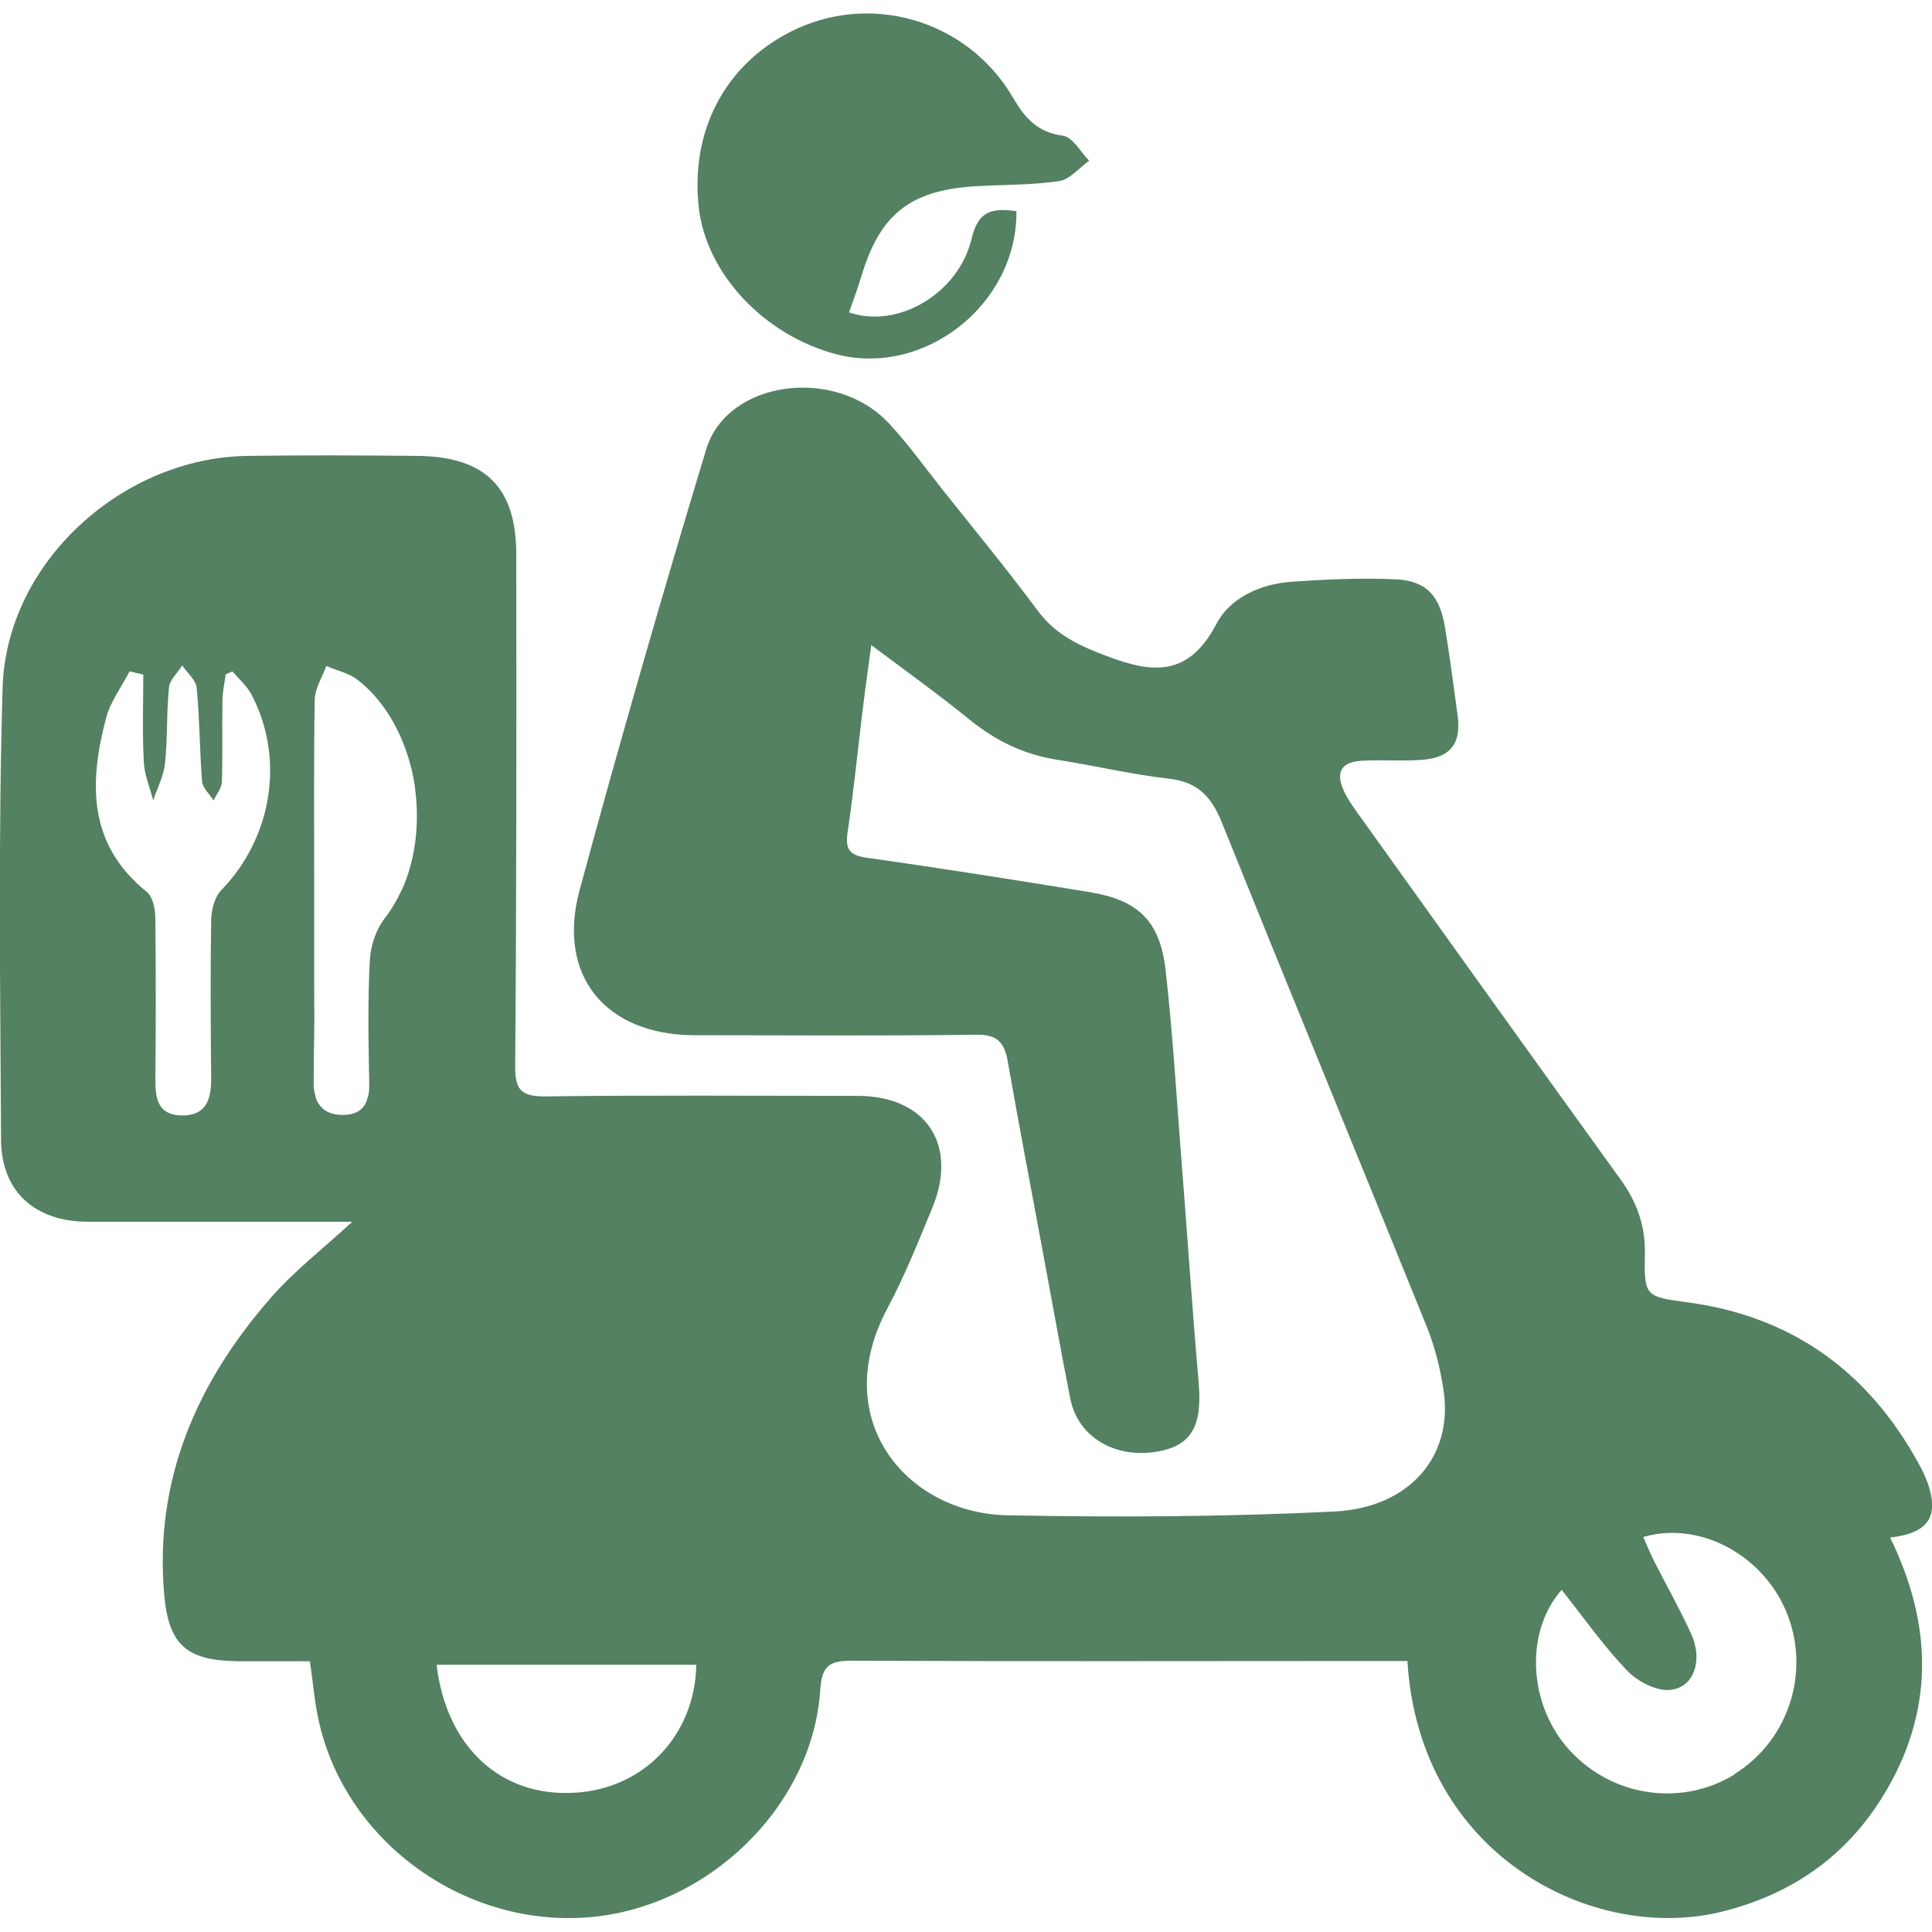
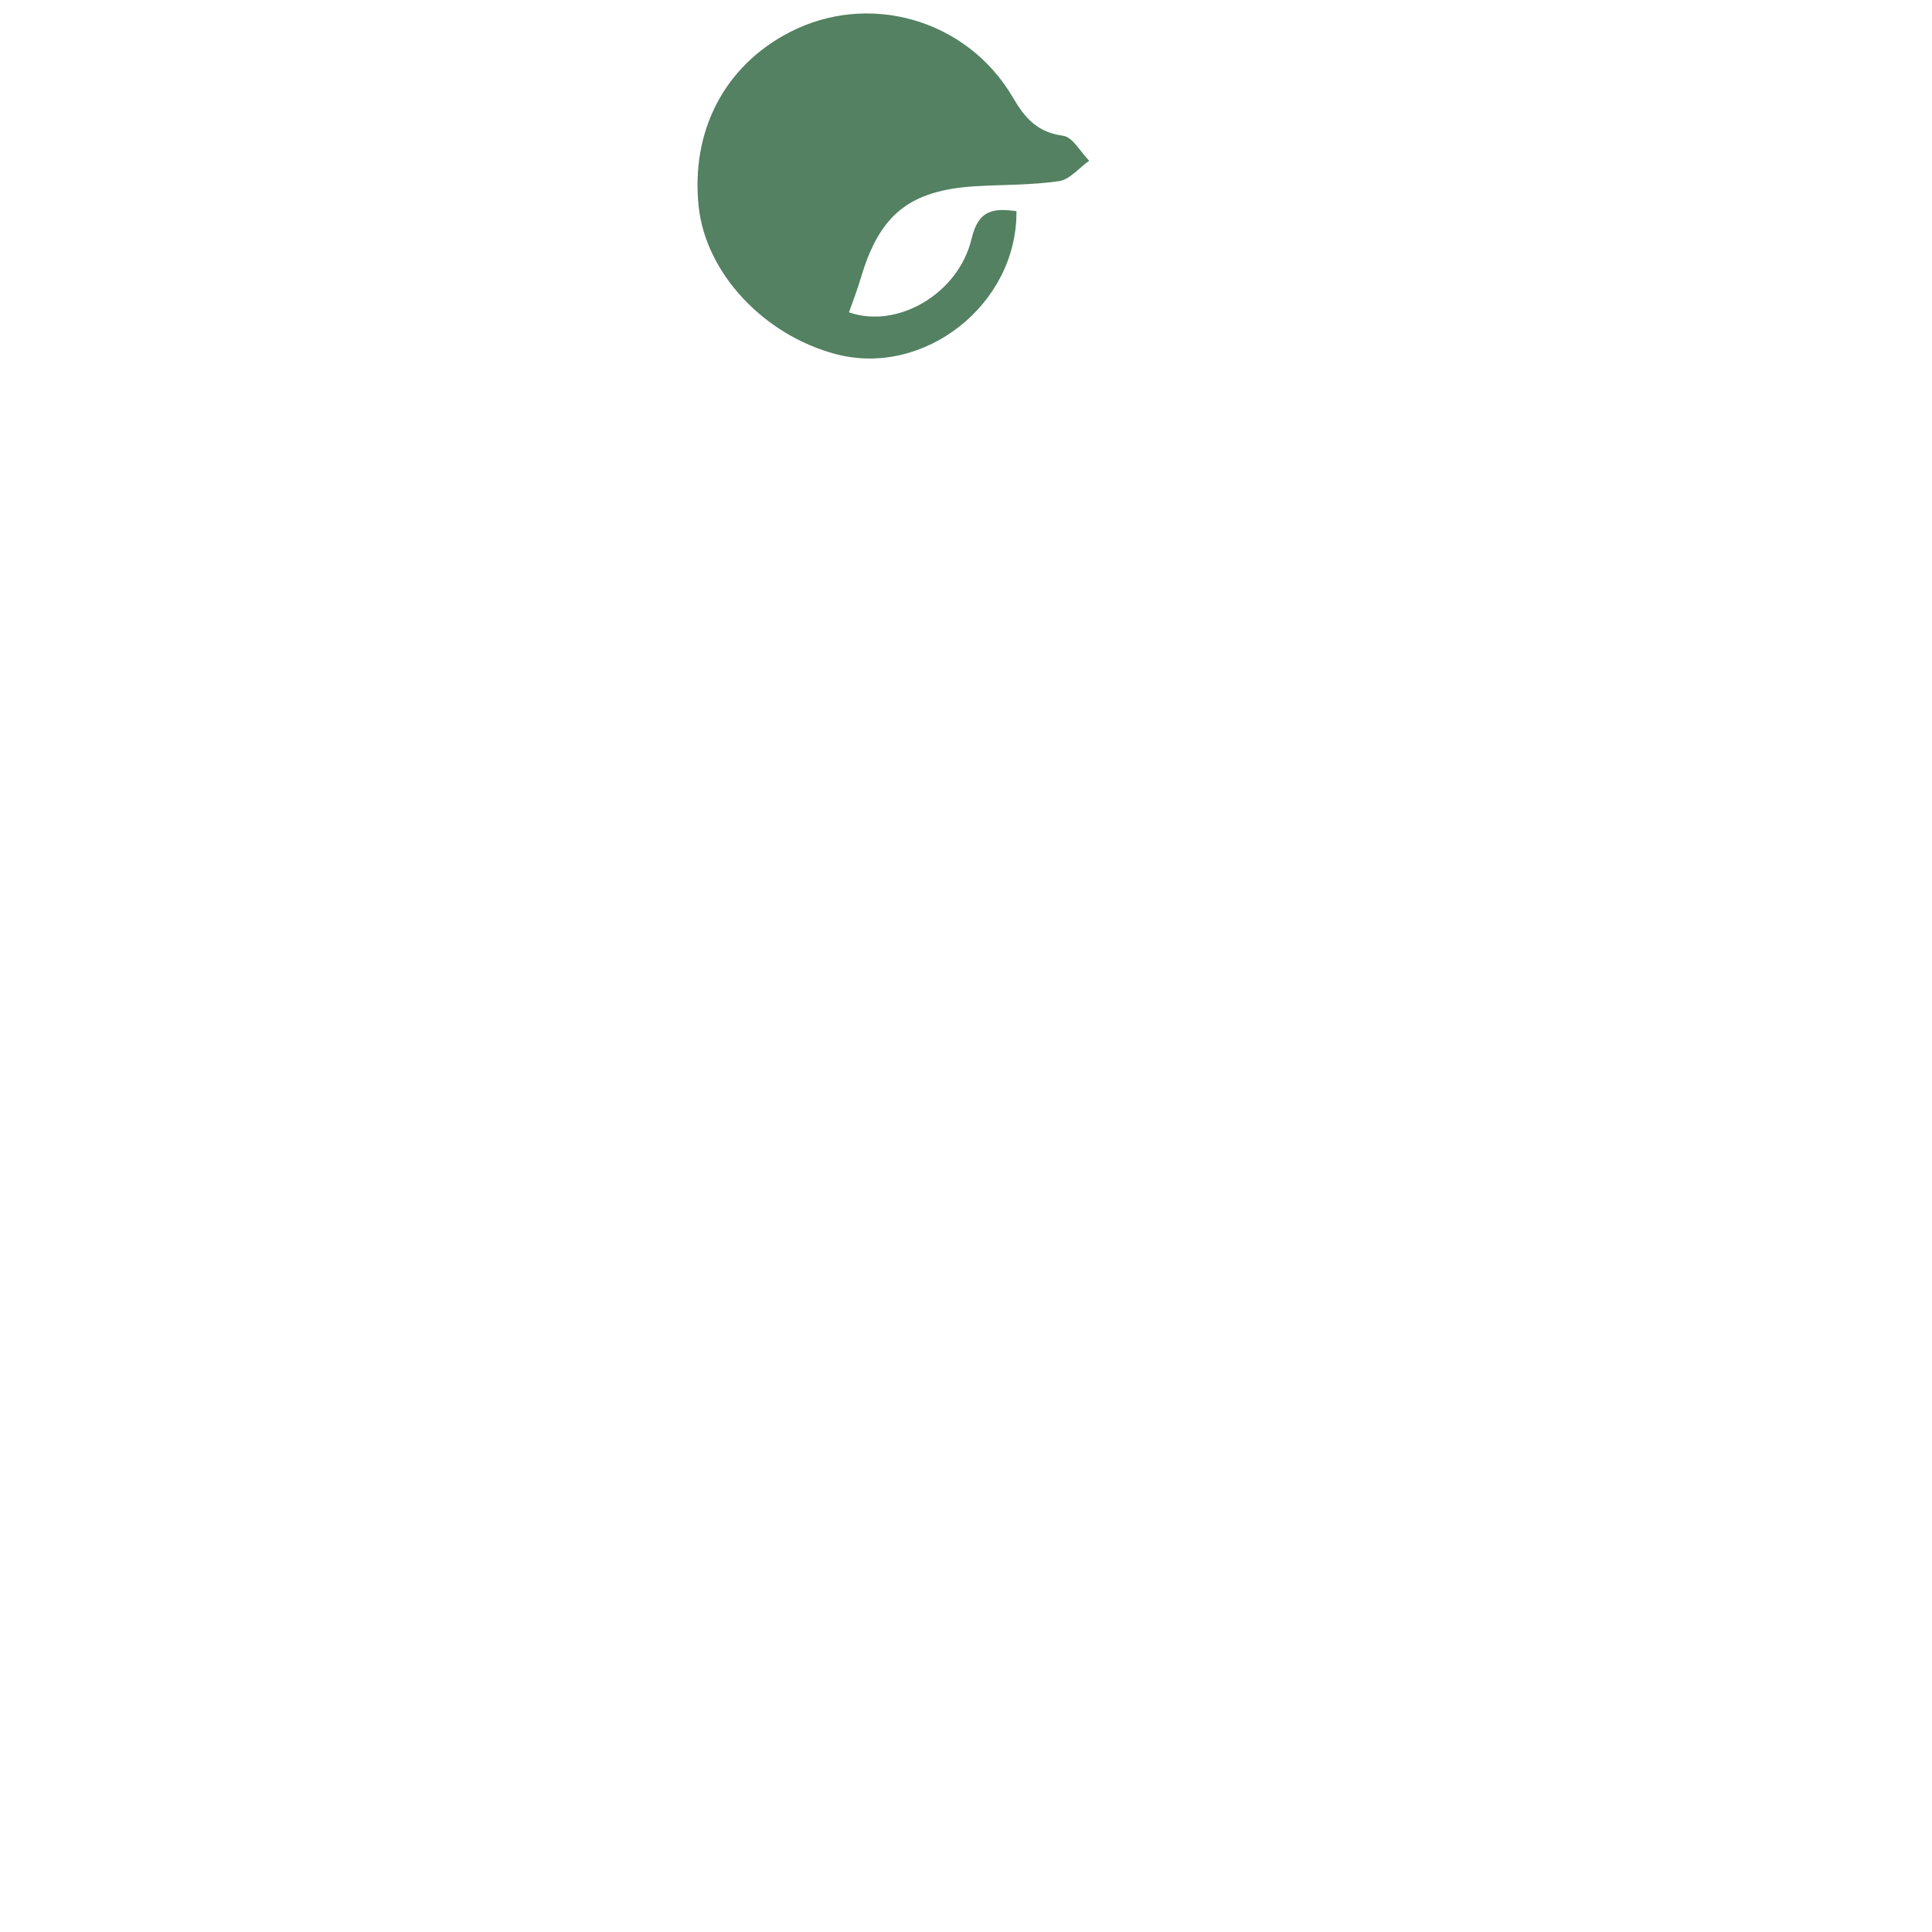
<svg xmlns="http://www.w3.org/2000/svg" id="Layer_1" data-name="Layer 1" viewBox="0 0 72 72">
  <defs>
    <style>
      .cls-1 {
        fill: #538161;
      }
    </style>
  </defs>
  <path class="cls-1" d="M37.88,7.89c.02,3.47-3.45,6.17-6.72,5.31-2.7-.71-4.85-3.02-5.12-5.48-.31-2.83,.96-5.27,3.39-6.52,2.94-1.52,6.6-.49,8.31,2.42,.46,.79,.92,1.31,1.88,1.44,.36,.05,.65,.61,.97,.93-.37,.26-.72,.7-1.12,.76-1.02,.15-2.07,.13-3.11,.19-2.45,.15-3.57,1.04-4.27,3.39-.13,.44-.3,.88-.45,1.31,1.79,.63,4.08-.68,4.57-2.75,.26-1.1,.84-1.13,1.68-1.02Z" />
-   <path class="cls-1" d="M71.81,55.2c-.08-.24-.2-.46-.32-.68-1.87-3.4-4.69-5.45-8.56-5.98-1.63-.22-1.66-.21-1.63-1.87,.01-1.03-.31-1.89-.91-2.72-3.27-4.53-6.51-9.06-9.76-13.6-.2-.28-.41-.57-.55-.88-.32-.71-.09-1.08,.69-1.12,.72-.04,1.45,.02,2.18-.03,1.1-.07,1.52-.6,1.37-1.67-.15-1.09-.29-2.19-.47-3.27-.19-1.17-.69-1.74-1.84-1.79-1.28-.06-2.58,0-3.87,.09-1.16,.08-2.29,.59-2.8,1.56-1.14,2.18-2.64,1.79-4.43,1.08-.91-.36-1.66-.78-2.25-1.58-1.13-1.52-2.33-2.98-3.51-4.46-.67-.84-1.29-1.72-2.02-2.5-2-2.15-6.03-1.61-6.81,.96-1.65,5.45-3.23,10.93-4.72,16.43-.86,3.2,.97,5.4,4.28,5.41,3.5,0,7,.03,10.5-.02,.77-.01,1.04,.27,1.17,.96,.43,2.45,.9,4.89,1.35,7.33,.33,1.76,.64,3.53,.99,5.29,.29,1.43,1.69,2.24,3.28,1.95,1.25-.23,1.64-.97,1.5-2.57-.25-2.89-.44-5.78-.67-8.67-.17-2.23-.31-4.47-.56-6.69-.21-1.84-1.02-2.61-2.81-2.91-2.76-.45-5.53-.89-8.3-1.28-.67-.09-.84-.31-.74-.97,.21-1.4,.35-2.81,.52-4.22,.1-.85,.22-1.71,.36-2.74,1.35,1.01,2.55,1.87,3.69,2.8,.96,.77,2,1.28,3.22,1.47,1.4,.22,2.78,.55,4.19,.71,1.07,.12,1.58,.68,1.96,1.62,2.53,6.28,5.11,12.54,7.65,18.82,.3,.75,.5,1.56,.62,2.37,.36,2.43-1.25,4.36-4.08,4.5-4.06,.2-8.13,.22-12.19,.14-3.74-.08-6.67-3.56-4.46-7.71,.64-1.19,1.14-2.46,1.66-3.71,1-2.38-.21-4.21-2.77-4.21-3.88,0-7.76-.03-11.64,.02-.86,0-1.12-.21-1.12-1.09,.05-6.37,.05-12.74,.04-19.12,0-2.5-1.17-3.63-3.67-3.66-2.11-.02-4.23-.03-6.34,0-4.65,.06-8.96,3.94-9.13,8.58C-.07,31.19,.01,36.84,.04,42.48c.01,1.94,1.28,3.05,3.23,3.05,2.96,0,5.93,0,8.89,0,.28,0,.56,0,.97,0-1.11,1.02-2.14,1.82-2.99,2.78-2.79,3.17-4.4,6.82-4.02,11.13,.17,1.9,.87,2.45,2.77,2.47,.9,0,1.8,0,2.66,0,.12,.83,.17,1.49,.31,2.13,.94,4.49,5.31,7.74,9.97,7.42,4.5-.31,8.46-4.11,8.74-8.5,.06-.9,.36-1.07,1.18-1.07,6.56,.03,13.12,.01,19.68,.01,.34,0,.68,0,1.02,0,.44,7.28,6.95,10.53,11.73,9.34,2.57-.64,4.6-2.04,5.99-4.3,1.93-3.13,1.87-6.37,.27-9.64,1.46-.17,1.85-.8,1.37-2.12ZM8.24,33.18c-.24,.25-.36,.72-.37,1.09-.03,1.99-.02,3.97,0,5.96,0,.77-.21,1.34-1.07,1.34-.91,0-1.02-.62-1.01-1.37,.02-1.99,.02-3.97,0-5.96,0-.35-.09-.82-.33-1.01-2.19-1.77-2.14-4.06-1.51-6.46,.16-.62,.58-1.17,.88-1.75,.17,.04,.34,.08,.51,.12,0,1.09-.04,2.18,.02,3.26,.02,.48,.23,.95,.35,1.43,.15-.46,.39-.91,.44-1.39,.1-.94,.05-1.89,.15-2.83,.03-.28,.32-.54,.49-.81,.19,.28,.51,.54,.54,.83,.11,1.16,.11,2.33,.2,3.49,.02,.25,.28,.47,.43,.71,.11-.23,.3-.46,.31-.69,.03-1.01,0-2.02,.02-3.03,0-.33,.08-.65,.12-.98,.08-.04,.17-.07,.25-.11,.24,.28,.54,.54,.71,.86,1.26,2.39,.77,5.34-1.12,7.29Zm6.71,.03c-.17,.36-.37,.7-.61,1.01-.21,.27-.37,.62-.46,.97-.06,.21-.09,.43-.1,.64-.04,.75-.05,1.51-.05,2.26,0,.76,.02,1.51,.03,2.27,0,.18,0,.34-.04,.48-.02,.07-.04,.14-.06,.2-.01,.03-.03,.06-.04,.09-.14,.26-.4,.42-.83,.42-.15,0-.28-.01-.4-.05-.12-.03-.22-.08-.3-.14-.06-.04-.11-.09-.15-.14-.02-.03-.04-.05-.06-.08-.06-.09-.1-.19-.13-.3,0-.04-.02-.08-.03-.12-.01-.08-.02-.17-.03-.25,0-.04,0-.09,0-.14,0-.6,.01-1.2,.02-1.79s0-1.2,0-1.79c0-1.2,0-2.39,0-3.59,0-1.77-.01-3.54,0-5.31,0-.59,.01-1.18,.02-1.77,0-.42,.28-.84,.43-1.26,.39,.17,.84,.26,1.16,.51,.93,.72,1.58,1.81,1.93,3.01,.12,.4,.2,.81,.24,1.23,.14,1.25-.03,2.55-.53,3.63Zm6.46,33.6c-2.74,.16-4.77-1.69-5.14-4.77h9.68c-.05,2.63-1.96,4.63-4.54,4.77Zm43.26-.7c-2.05,1.28-4.75,.83-6.32-1.05-1.4-1.68-1.5-4.29-.15-5.81,.81,1.02,1.55,2.08,2.43,3,.38,.4,1.06,.76,1.57,.73,.91-.05,1.28-1.08,.83-2.08-.42-.92-.91-1.79-1.37-2.69-.15-.3-.28-.61-.42-.93,2.05-.6,4.37,.61,5.29,2.69,.98,2.22,.18,4.85-1.87,6.13Z" />
</svg>